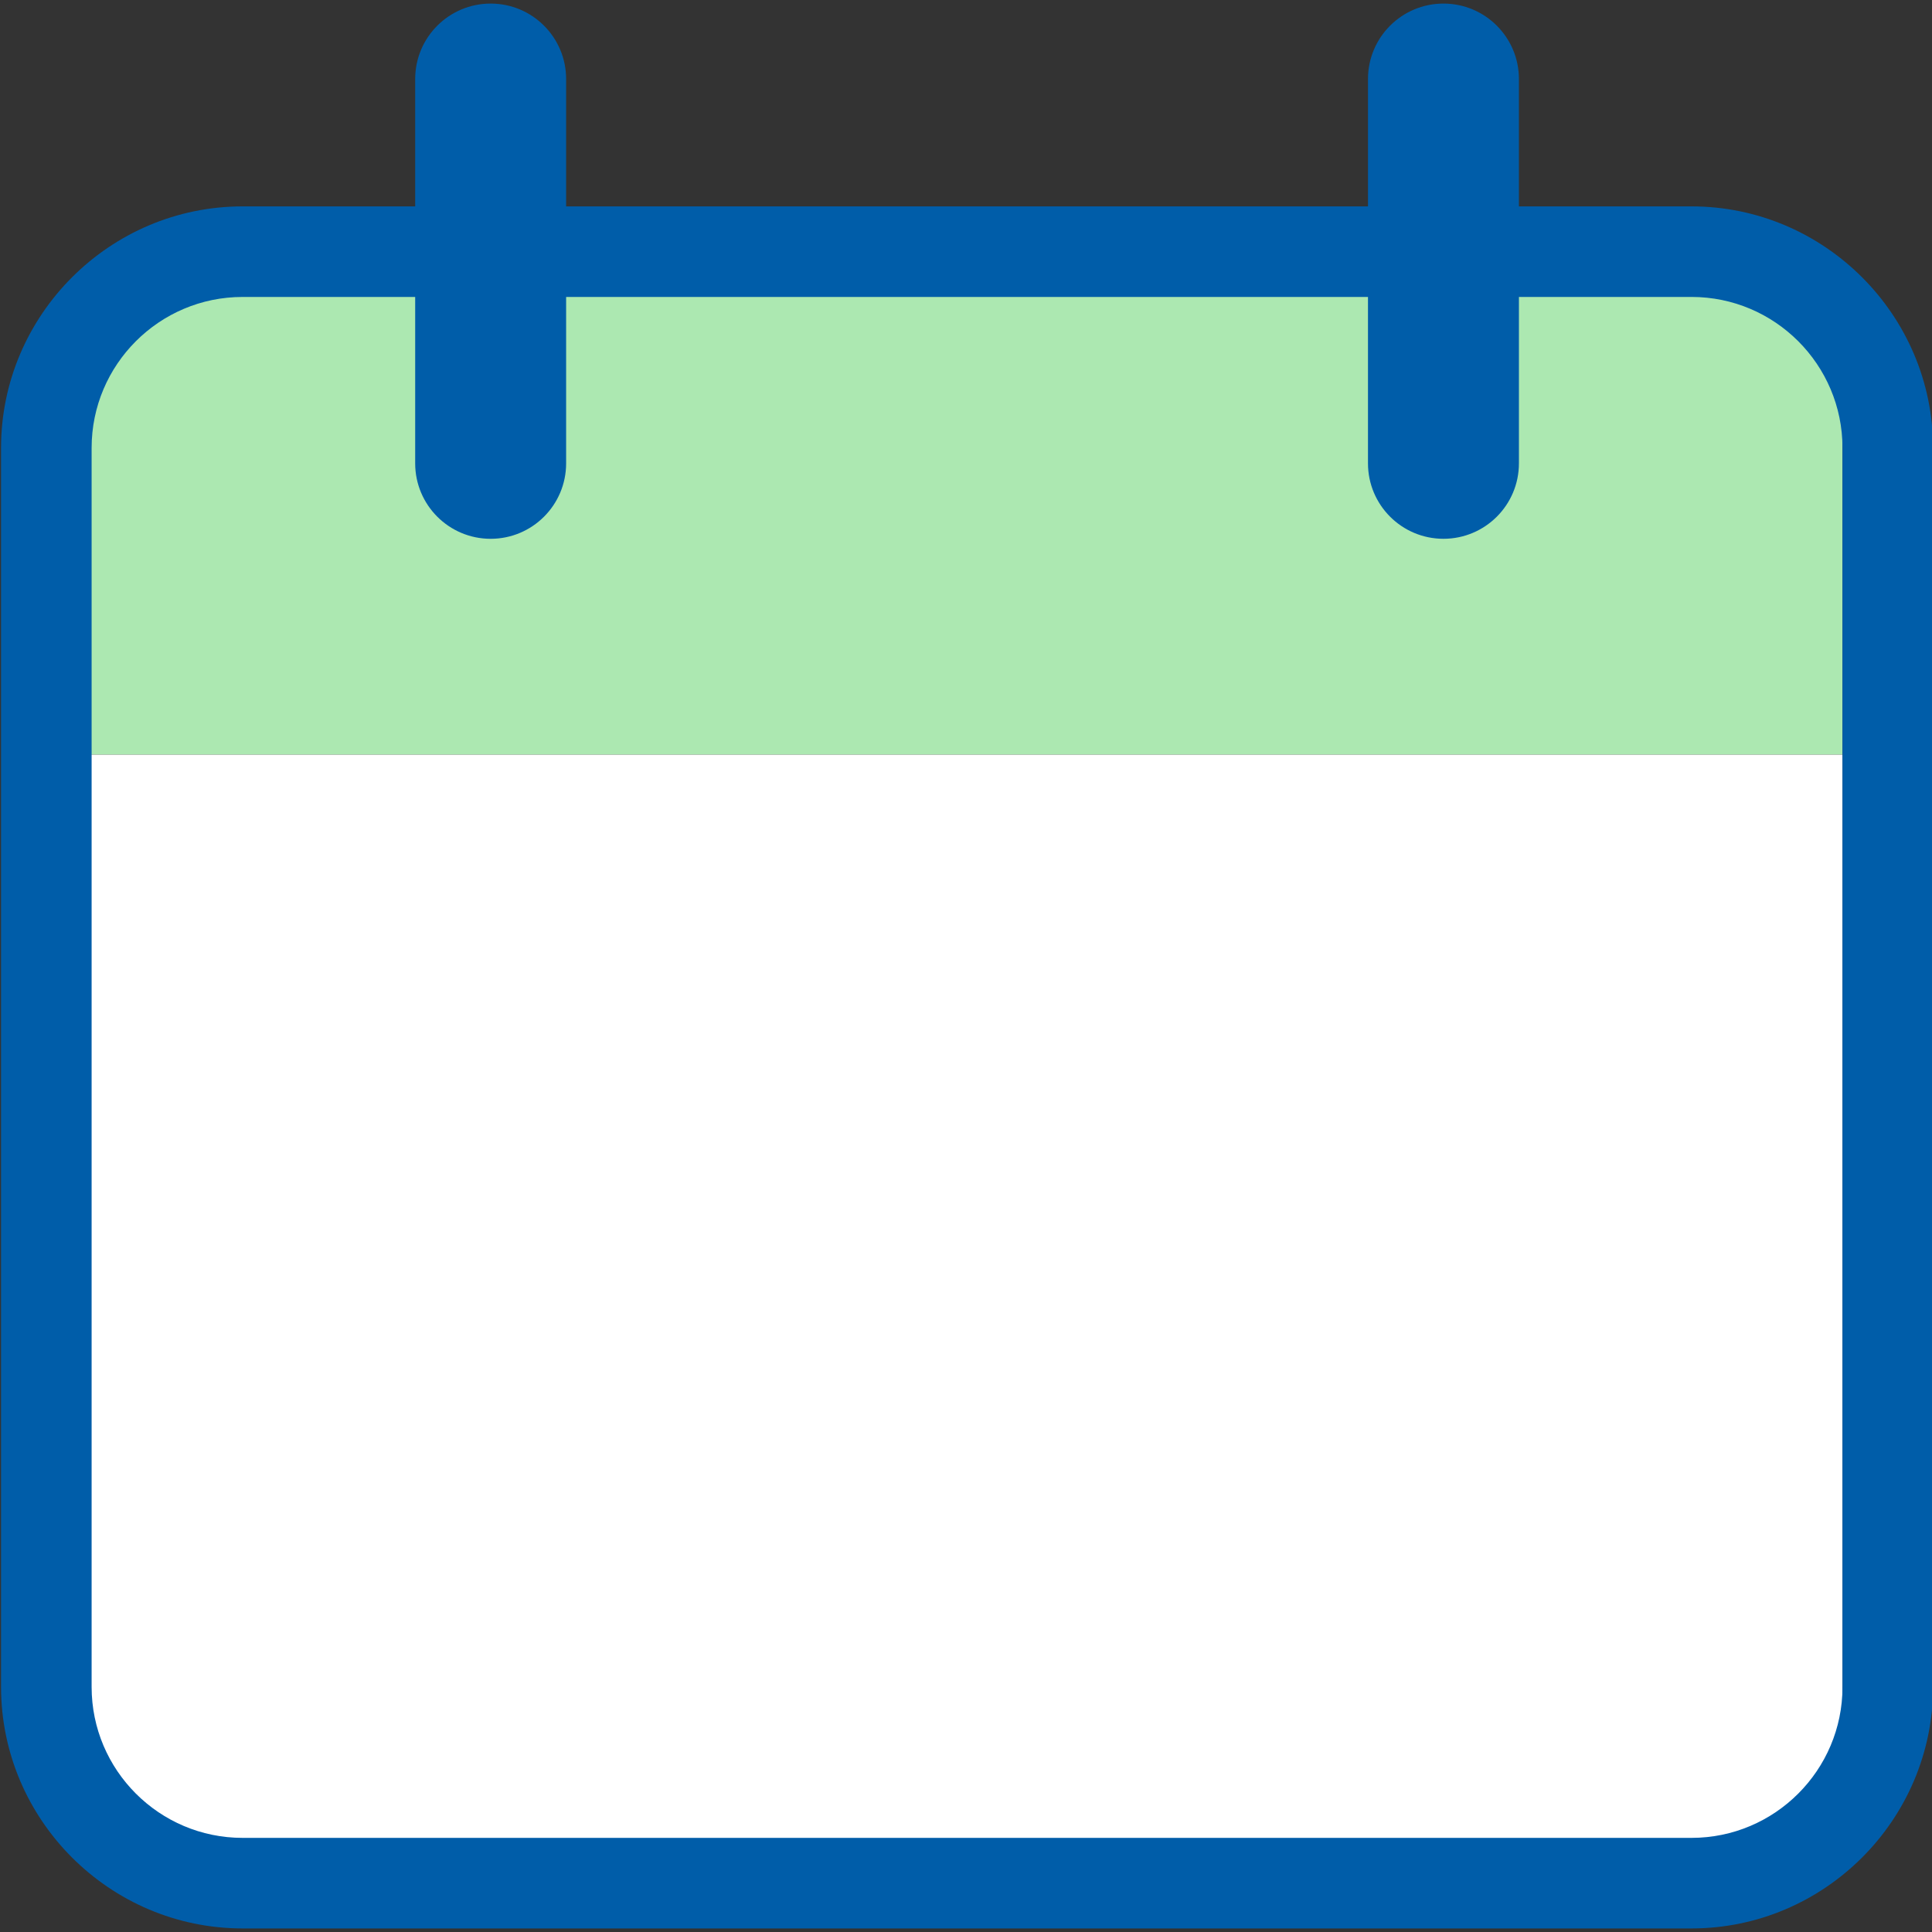
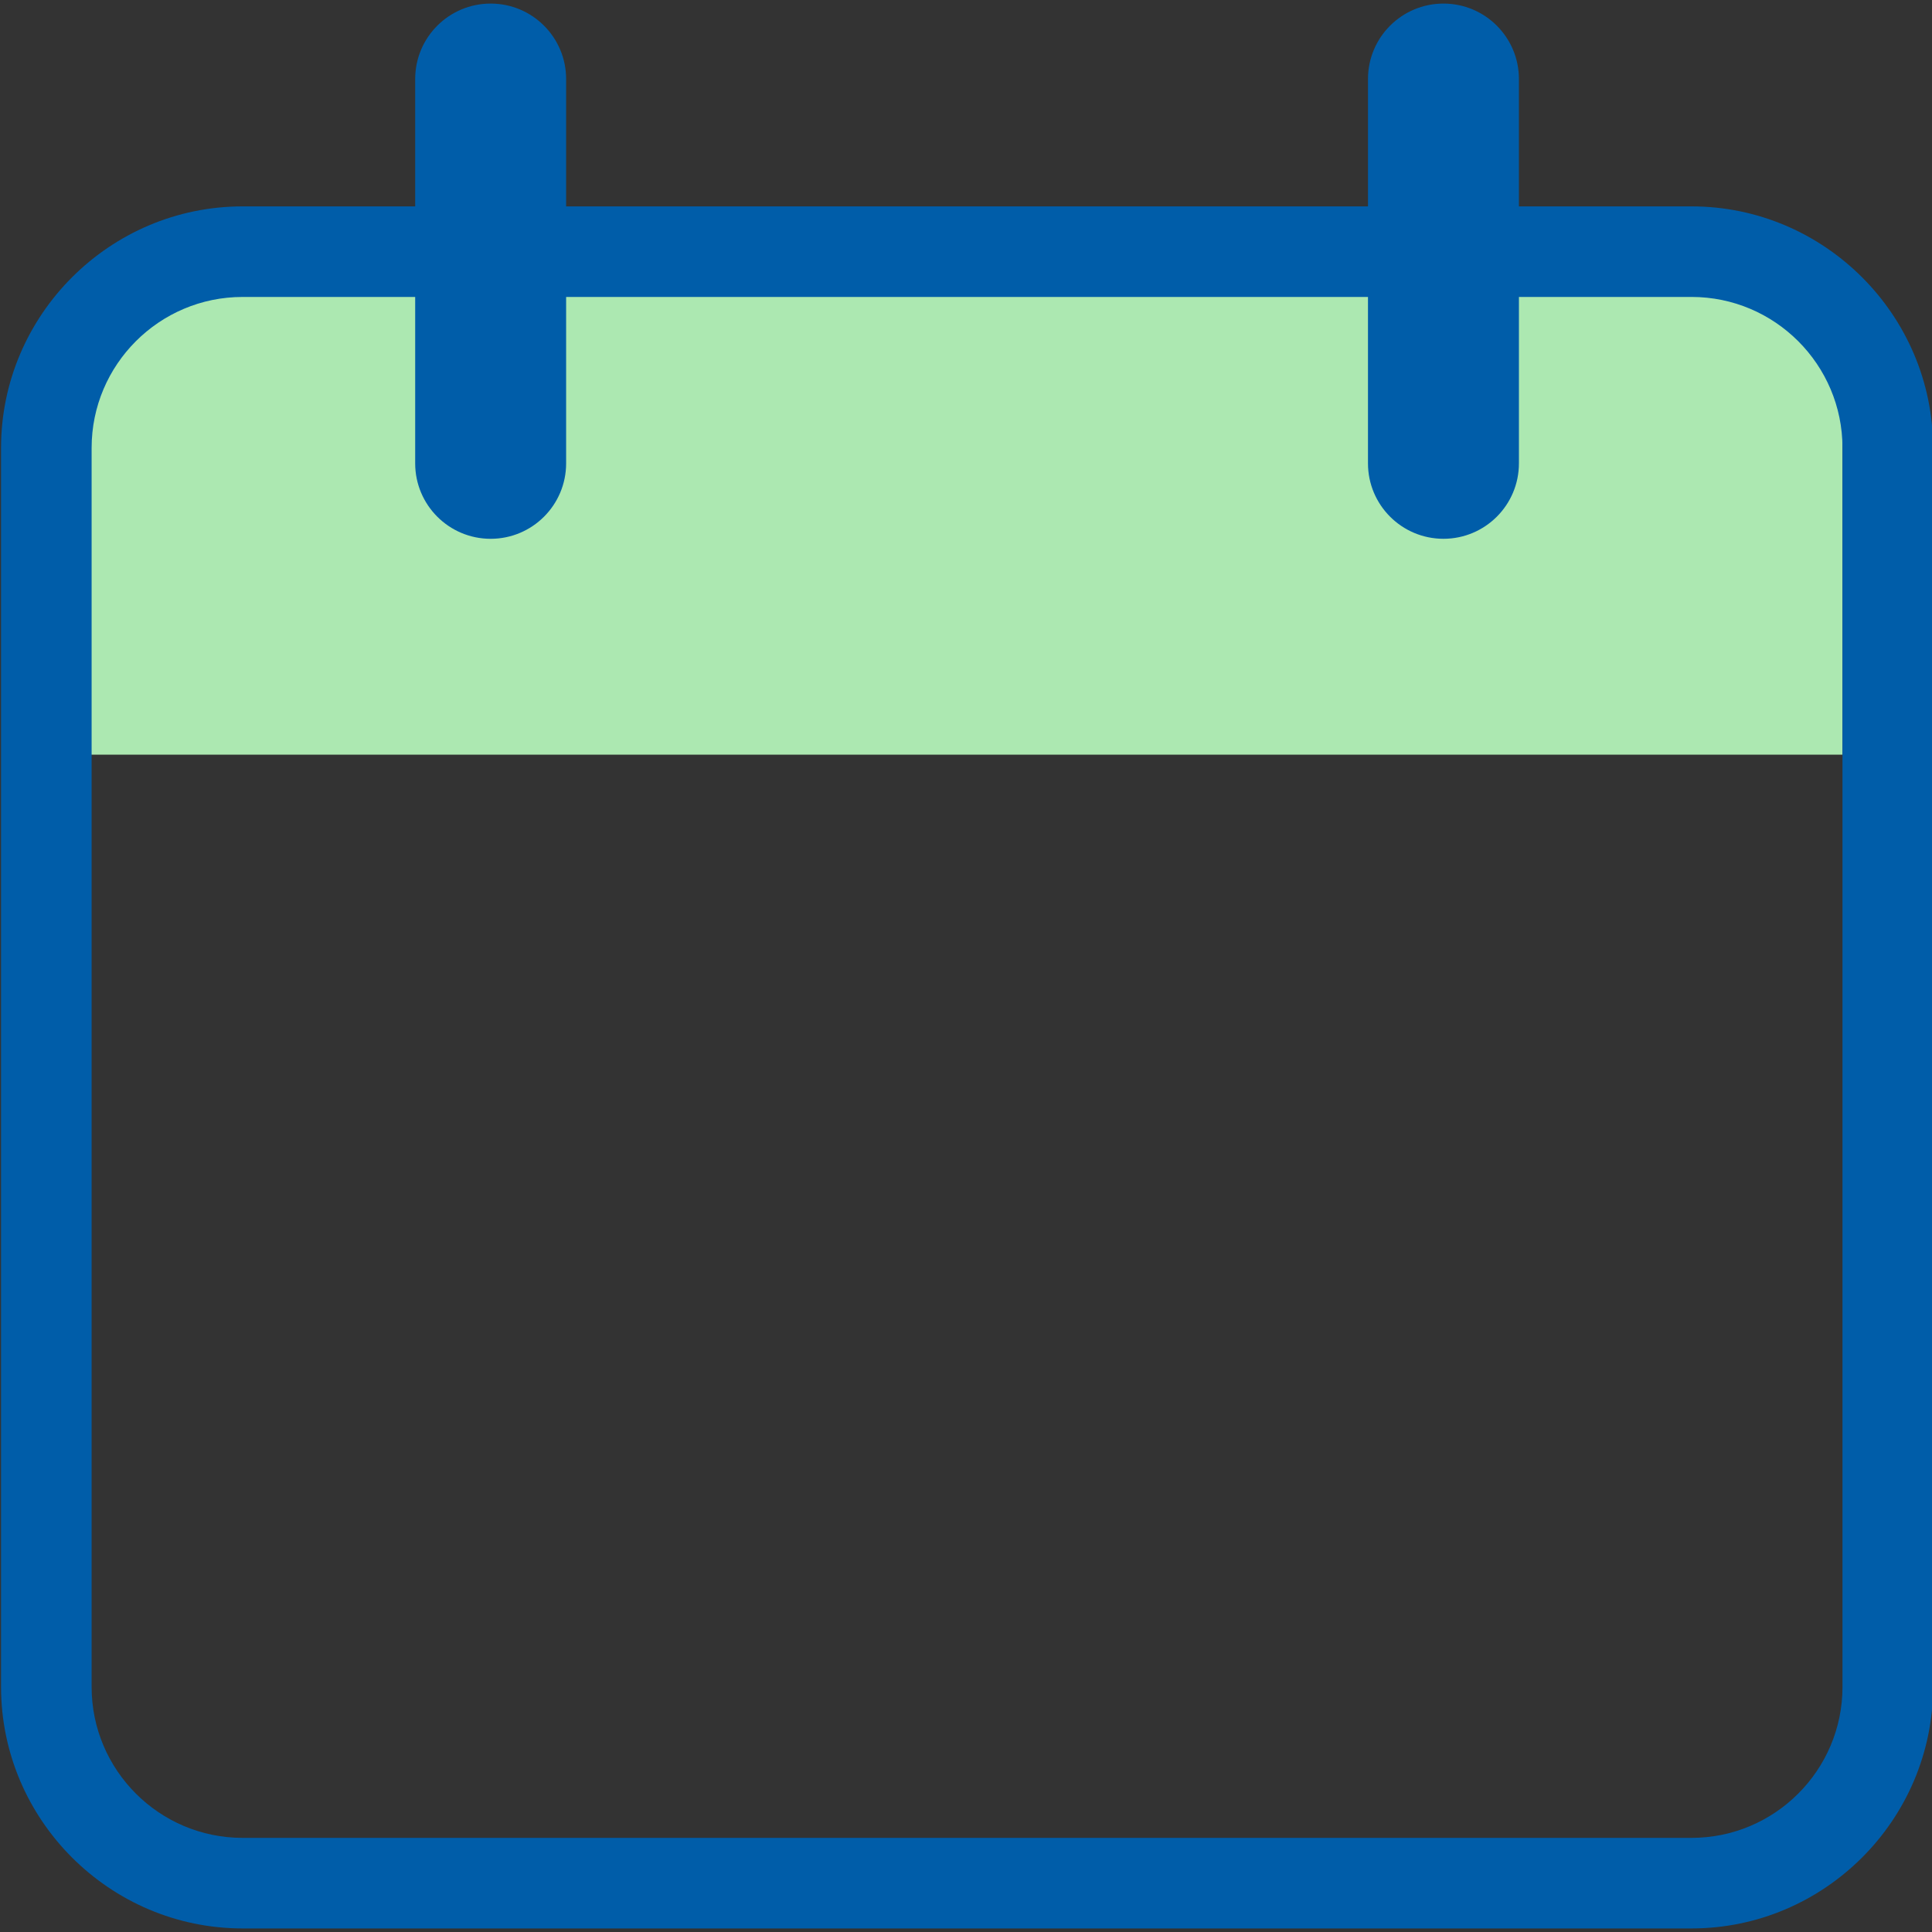
<svg xmlns="http://www.w3.org/2000/svg" version="1.1" id="Layer_1" x="0px" y="0px" viewBox="0 0 181.417 181.417" style="enable-background:new 0 0 181.417 181.417;" xml:space="preserve">
  <rect x="0" y="0" width="181.417" height="181.417" fill="#333333" stroke="none" />
  <style type="text/css">
	.st0{display:none;fill:#005DA9;}
	.st1{fill:#ACE8B1;}
	.st2{fill:#FFFFFF;}
	.st3{fill:#005DA9;}
	.st4{display:none;}
	.st5{display:inline;fill:#D3E9D5;}
	.st6{display:inline;}
	.st7{fill:none;stroke:#005DA9;stroke-width:8.504;stroke-miterlimit:10;}
	.st8{display:inline;fill:none;stroke:#005DA9;stroke-width:14.173;stroke-linecap:round;stroke-miterlimit:10;}
	.st9{display:inline;fill:#005DA9;}
</style>
-   <path class="st0" d="M158.839,19.38h-16.21V7.422c0-3.914-3.173-7.086-7.087-7.086s-7.087,3.172-7.087,7.086V19.38H53.16V7.422  c0-3.914-3.173-7.086-7.087-7.086s-7.087,3.172-7.087,7.086V19.38h-16.21c-12.472,0-22.677,10.205-22.677,22.677v116.348  c0,12.472,10.205,22.677,22.677,22.677h136.063c12.472,0,22.677-10.205,22.677-22.677V42.057  C181.516,29.584,171.312,19.38,158.839,19.38z M22.776,27.884h16.21v15.624c0,3.914,3.173,7.086,7.087,7.086  s7.087-3.172,7.087-7.086V27.884h75.295v15.624c0,3.914,3.173,7.086,7.087,7.086s7.087-3.172,7.087-7.086V27.884h16.21  c7.815,0,14.173,6.358,14.173,14.173V65.17H8.603V42.057C8.603,34.242,14.961,27.884,22.776,27.884z M158.839,172.578H22.776  c-7.815,0-14.173-6.358-14.173-14.173V73.674h164.409v84.731C173.012,166.22,166.654,172.578,158.839,172.578z" />
  <g>
    <g>
      <path class="st1" d="M160.144,26.489H20.485c-7.107,0-12.868,5.761-12.868,12.868v31.509h165.395V39.357    C173.012,32.251,167.251,26.489,160.144,26.489z" />
    </g>
    <g>
-       <path class="st2" d="M20.485,174.417h139.66c7.107,0,12.868-5.761,12.868-12.868V70.866H7.617v90.683    C7.617,168.656,13.378,174.417,20.485,174.417z" />
-     </g>
+       </g>
    <path class="st3" d="M158.839,19.38h-16.21V7.422c0-3.914-3.173-7.086-7.087-7.086s-7.087,3.172-7.087,7.086V19.38H53.16V7.422   c0-3.914-3.173-7.086-7.087-7.086s-7.087,3.172-7.087,7.086V19.38h-16.21c-12.472,0-22.677,10.205-22.677,22.677v116.348   c0,12.472,10.205,22.677,22.677,22.677h136.063c12.472,0,22.677-10.205,22.677-22.677V42.057   C181.516,29.584,171.312,19.38,158.839,19.38z M173.012,158.405c0,7.815-6.358,14.173-14.173,14.173H22.776   c-7.815,0-14.173-6.358-14.173-14.173V42.057c0-7.815,6.358-14.173,14.173-14.173h16.21v15.624c0,3.914,3.173,7.086,7.087,7.086   s7.087-3.172,7.087-7.086V27.883h75.295v15.624c0,3.914,3.173,7.086,7.087,7.086s7.087-3.172,7.087-7.086V27.883h16.21   c7.815,0,14.173,6.358,14.173,14.173V158.405z" />
  </g>
  <g class="st4">
    <polygon class="st5" points="83.12,25.167 20.482,26.529 9.929,32.316 7.546,71.465 173.333,69.082 173.673,34.699 161.078,24.826     " />
    <g class="st6">
      <path class="st3" d="M158.641,27.884c7.815,0,14.173,6.358,14.173,14.173v116.348c0,7.815-6.358,14.173-14.173,14.173H22.578    c-7.815,0-14.173-6.358-14.173-14.173V42.057c0-7.815,6.358-14.173,14.173-14.173H158.641 M158.641,19.38H22.578    c-12.472,0-22.677,10.205-22.677,22.677v116.348c0,12.472,10.205,22.677,22.677,22.677h136.063    c12.472,0,22.677-10.205,22.677-22.677V42.057C181.318,29.584,171.114,19.38,158.641,19.38L158.641,19.38z" />
    </g>
    <g class="st6">
      <line class="st7" x1="5.844" y1="69.422" x2="175.376" y2="69.422" />
    </g>
-     <line class="st8" x1="45.876" y1="7.422" x2="45.876" y2="43.507" />
-     <line class="st8" x1="135.344" y1="7.422" x2="135.344" y2="43.507" />
    <path class="st9" d="M62.186,111.305l-10.386,10.479l-9.088-9.552l21.607-21.33h13.819v61.856H62.186V111.305z" />
    <path class="st9" d="M98.63,120.857c-6.584-2.504-11.499-6.956-11.499-14.374c0-11.963,13.076-16.507,25.225-16.507   c12.056,0,25.225,4.544,25.225,16.507c0,7.419-5.008,11.87-11.593,14.374c7.141,2.782,12.52,8.531,12.52,15.579   c0,12.056-12.798,17.435-26.152,17.435s-26.245-5.286-26.245-17.435C86.111,129.388,91.489,123.639,98.63,120.857z    M112.356,127.719c-3.988,0.556-10.016,2.875-10.016,6.955c0,3.617,4.081,5.935,10.016,5.935c5.75,0,10.015-2.318,10.015-5.935   C122.371,130.594,116.251,128.276,112.356,127.719z M112.356,103.236c-5.472,0-8.996,2.226-8.996,5.564   c0,3.617,5.194,5.657,8.996,6.306c3.802-0.649,8.902-2.689,8.902-6.306C121.258,105.463,117.641,103.236,112.356,103.236z" />
  </g>
</svg>